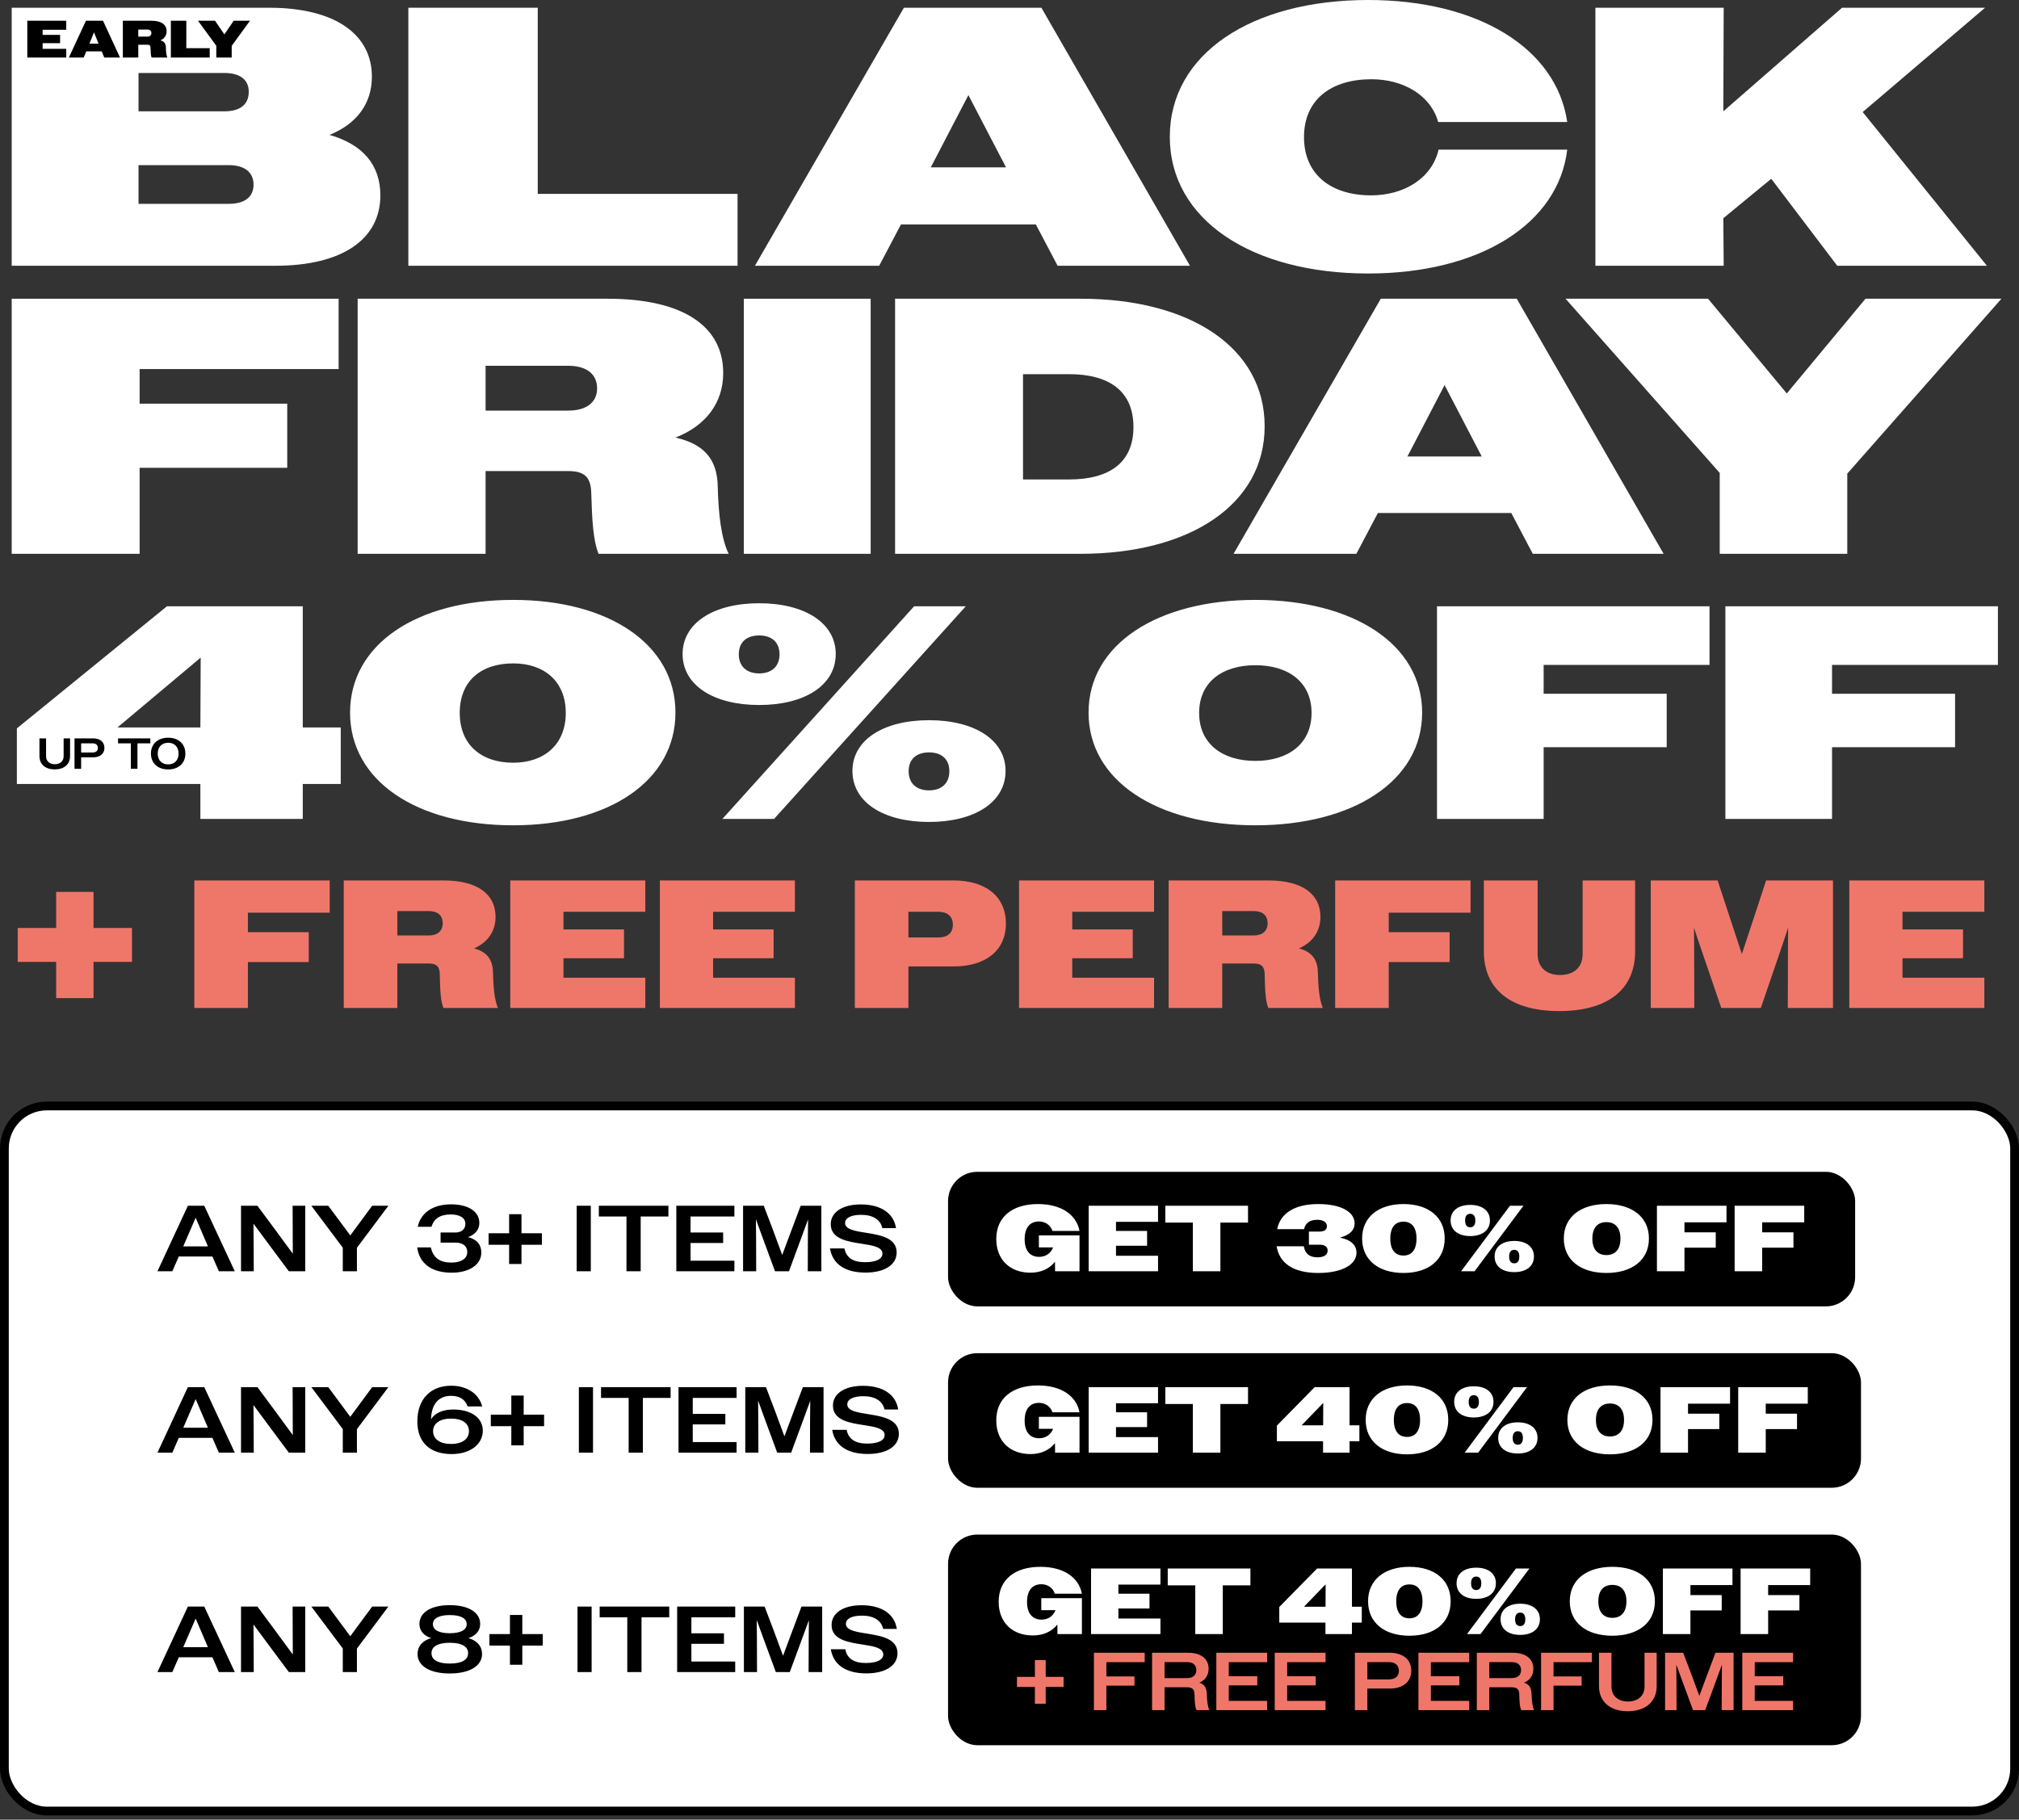
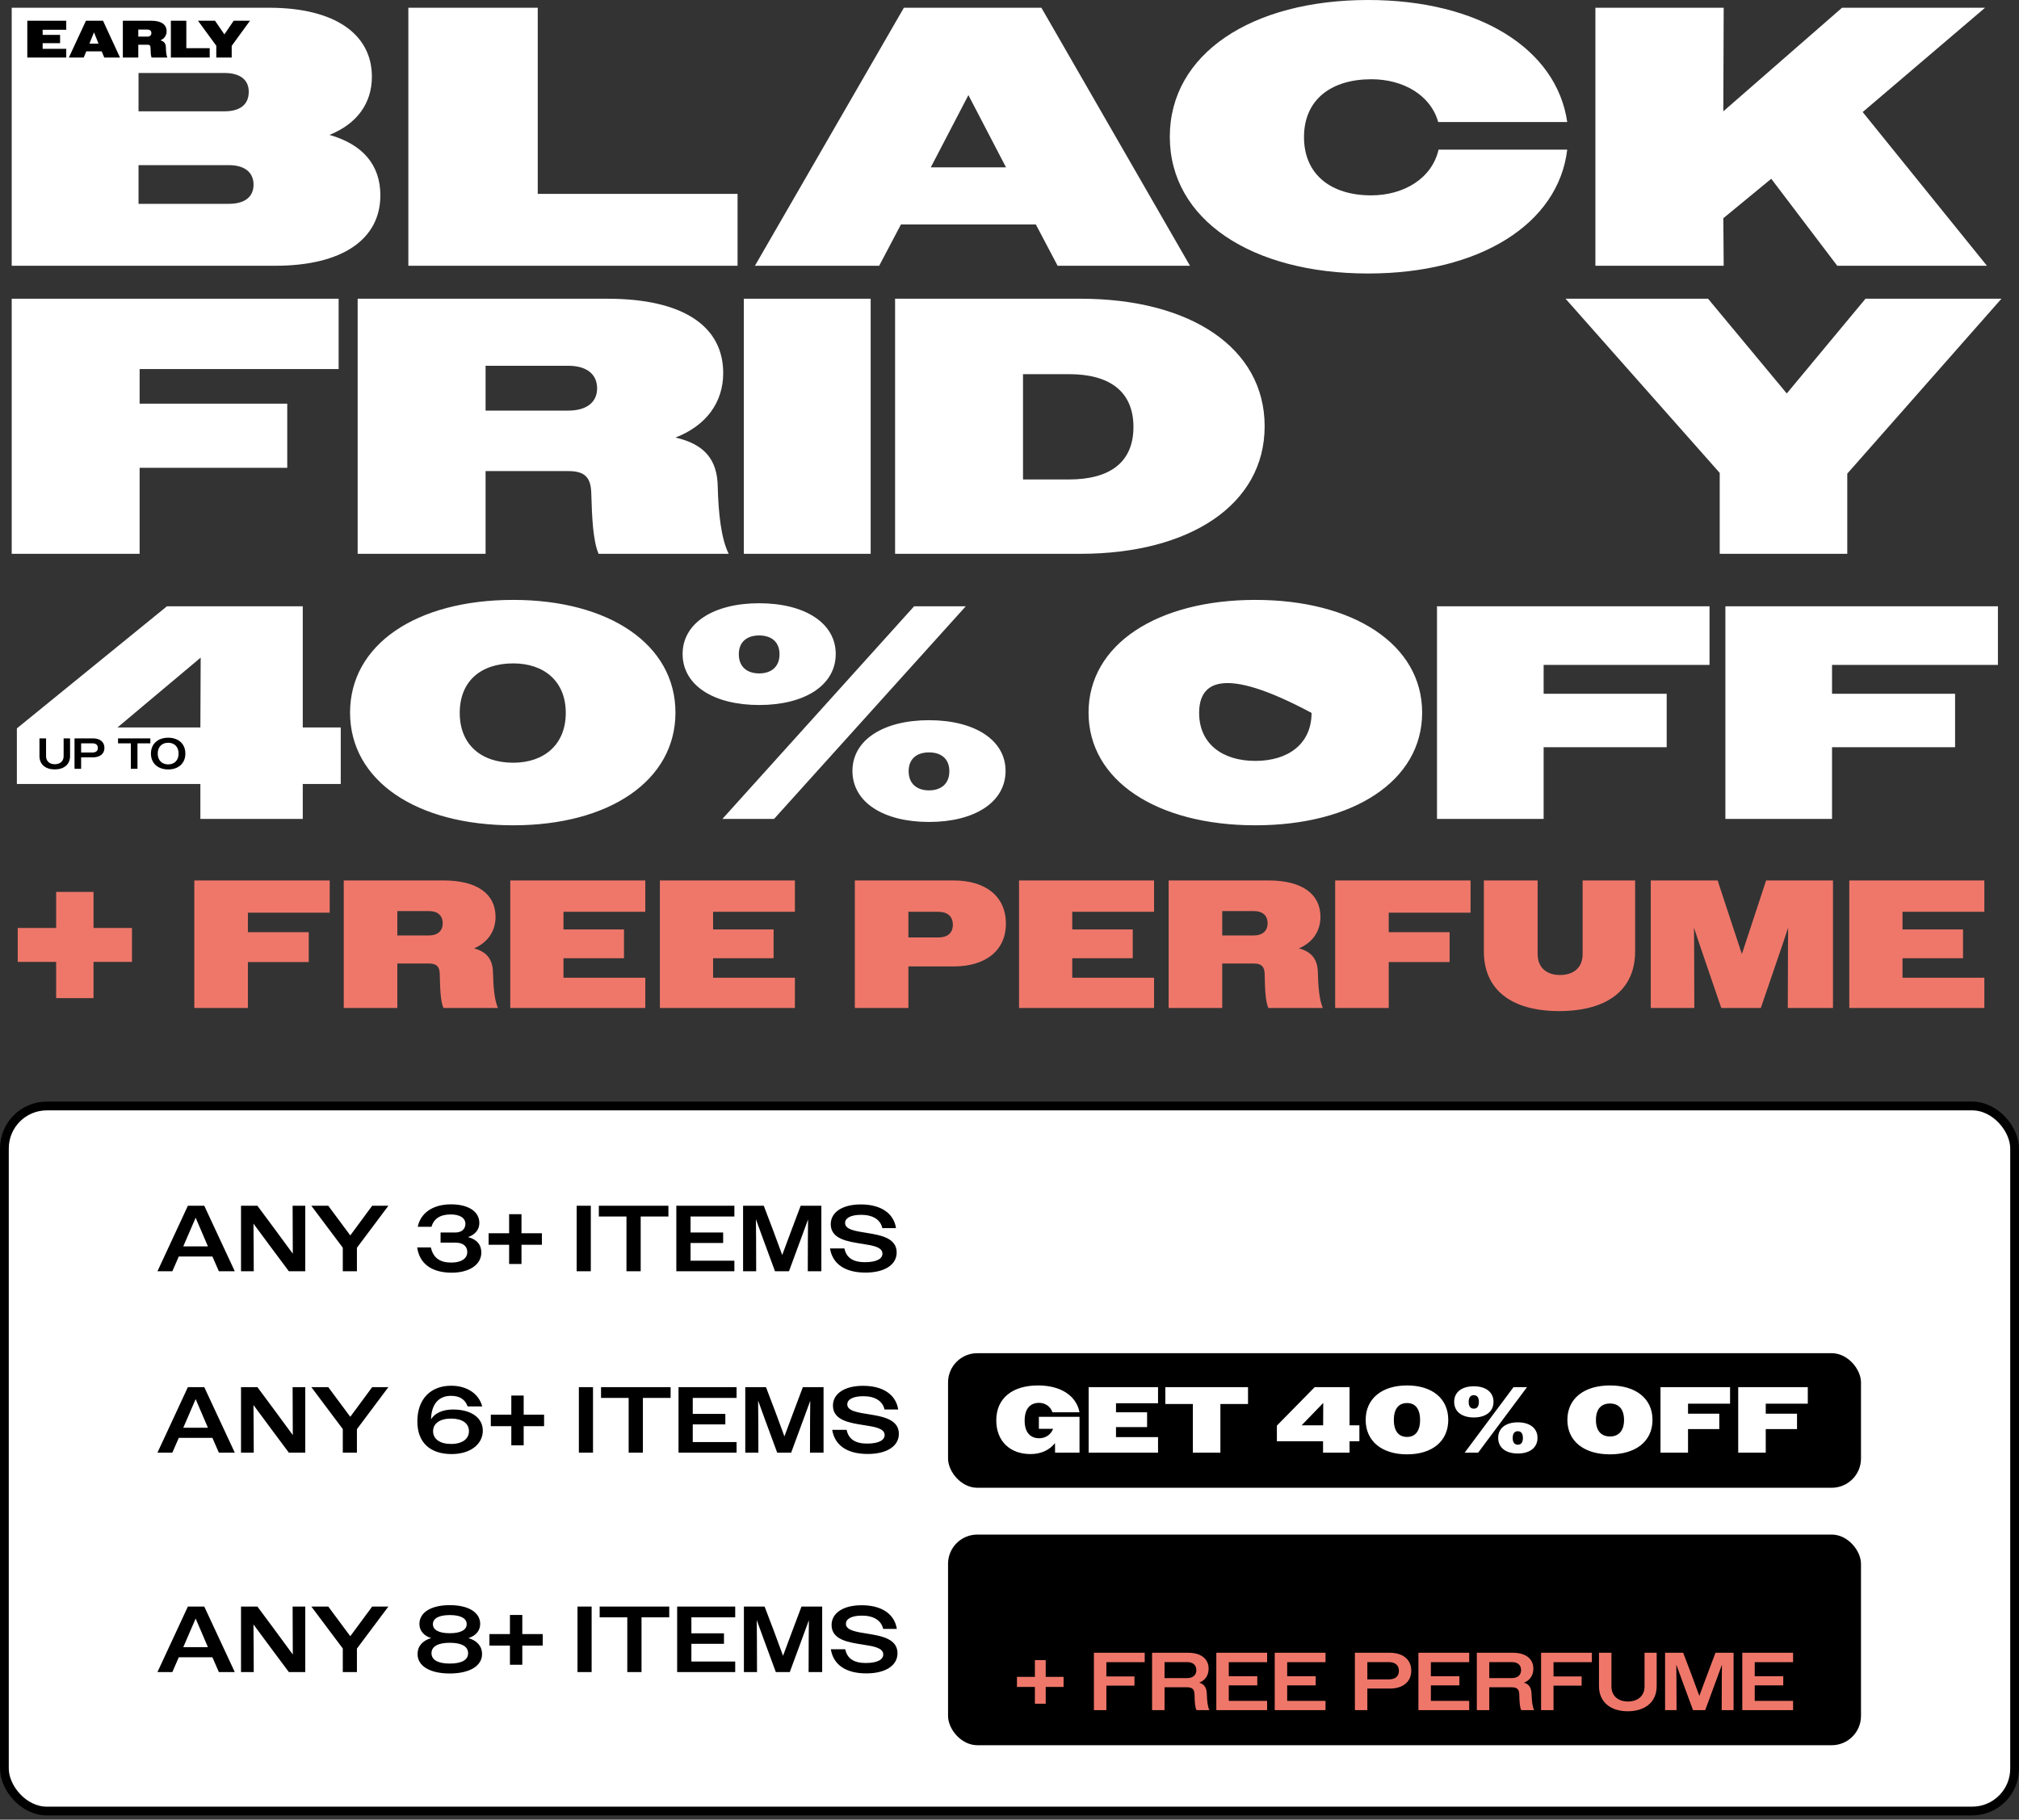
<svg xmlns="http://www.w3.org/2000/svg" fill="none" viewBox="0 0 345 311" height="311" width="345">
  <rect x="0" y="0" width="345" height="311" fill="#333333" stroke="none" />
  <path fill="white" d="M272.617 45.42V1.323H294.539L294.476 19.025L314.761 1.323H339.203L318.289 19.151L339.518 45.42H313.942L302.666 30.553L294.476 37.294L294.539 45.42H272.617Z" />
  <path fill="white" d="M267.802 20.852H245.754C244.431 16.19 239.706 13.544 234.351 13.544C227.485 13.544 222.823 17.009 222.823 23.434C222.823 29.86 227.485 33.388 234.288 33.388C239.895 33.388 244.683 30.49 245.817 25.576H267.802C266.29 38.301 252.809 46.743 233.784 46.743C213.878 46.743 199.893 37.546 199.893 23.372C199.893 9.197 213.878 0 233.784 0C252.557 0 265.975 8.252 267.802 20.852Z" />
  <path fill="white" d="M129.002 45.42L154.453 1.323H177.95L203.338 45.42H180.722L177.005 38.365H153.949L150.232 45.42H129.002ZM165.477 16.253L159.051 28.6H171.903L165.477 16.253Z" />
  <path fill="white" d="M69.777 45.42V1.323H91.888V33.136H126.032V45.42H69.777Z" />
  <path fill="white" d="M2 45.42V1.323H45.971C57.247 1.323 63.547 5.859 63.547 13.103C63.547 17.702 60.964 21.167 56.303 23.057C62.035 24.695 64.996 28.222 64.996 33.388C64.996 40.884 58.507 45.42 47.042 45.42H2ZM38.349 12.473H23.671V19.025H38.349C40.995 19.025 42.506 17.891 42.506 15.686C42.506 13.607 40.995 12.473 38.349 12.473ZM39.105 28.222H23.671V34.837H39.105C41.75 34.837 43.325 33.703 43.325 31.561C43.325 29.419 41.75 28.222 39.105 28.222Z" />
  <path fill="black" d="M4.665 9.833V3.546H11.32V5.091H7.287V5.962H10.269V7.381H7.287V8.342H11.32V9.833H4.665ZM11.768 9.833L14.686 3.546H17.605L20.506 9.833H17.812L17.381 8.773H14.74L14.309 9.833H11.768ZM16.061 5.522L15.279 7.462H16.842L16.061 5.522ZM20.991 9.833V3.546H25.903C27.592 3.546 28.472 4.228 28.472 5.342C28.472 6.043 28.095 6.599 27.412 6.896C28.059 7.066 28.337 7.453 28.346 8.108C28.364 8.782 28.409 9.401 28.589 9.833H25.903C25.759 9.482 25.742 8.952 25.724 8.189C25.724 7.794 25.562 7.641 25.203 7.641H23.631V9.833H20.991ZM25.185 5.055H23.631V6.258H25.185C25.607 6.258 25.867 6.043 25.867 5.656C25.867 5.261 25.607 5.055 25.185 5.055ZM29.197 9.833V3.546H31.838V8.234H35.834V9.833H29.197ZM36.959 9.833V7.821L33.834 3.546H36.744L38.342 5.881L39.932 3.546H42.716L39.591 7.839V9.833H36.959Z" />
  <path fill="white" d="M293.859 94.649V80.823L267.516 51.054H291.867L305.318 67.246L318.77 51.054H342L315.656 80.948V94.649H293.859Z" />
-   <path fill="white" d="M210.787 94.649L235.947 51.054H259.176L284.274 94.649H261.916L258.242 87.674H235.448L231.774 94.649H210.787ZM246.845 65.814L240.493 78.02H253.197L246.845 65.814Z" />
  <path fill="white" d="M152.95 94.649V51.054H184.649C203.332 51.054 216.099 59.4 216.099 72.852C216.099 86.303 203.207 94.649 184.649 94.649H152.95ZM182.656 63.946H174.809V81.944H182.656C189.569 81.944 193.679 79.079 193.679 72.976C193.679 66.873 189.569 63.946 182.656 63.946Z" />
  <path fill="white" d="M127.105 94.649V51.054H148.777V94.649H127.105Z" />
  <path fill="white" d="M61.115 94.649V51.054H103.775C116.791 51.054 123.579 55.788 123.579 63.759C123.579 68.741 120.714 72.727 115.421 74.782C120.34 75.903 122.582 78.519 122.645 83.189C122.769 87.736 123.205 91.971 124.513 94.649H102.28C101.346 92.407 101.159 88.67 101.035 84.311C100.972 81.508 99.851 80.512 97.111 80.512H82.974V94.649H61.115ZM97.111 62.514H82.974V70.174H97.111C100.163 70.174 102.031 68.803 102.031 66.375C102.031 63.884 100.163 62.514 97.111 62.514Z" />
  <path fill="white" d="M2 94.649V51.054H57.863V63.074H23.859V68.99H49.082V79.951H23.859V94.649H2Z" />
-   <path fill="white" d="M34.24 139.96V133.99H2.883V124.489L28.529 103.619H51.736V124.333H58.225V133.99H51.736V139.96H34.24ZM20.067 124.333H34.24L34.292 112.392L20.067 124.333ZM87.696 141.05C71.135 141.05 59.817 133.419 59.817 121.789C59.817 110.16 71.135 102.528 87.696 102.528C104.101 102.528 115.419 110.16 115.419 121.789C115.419 133.419 104.101 141.05 87.696 141.05ZM87.696 130.355C92.991 130.355 96.677 127.24 96.677 121.841C96.677 116.442 92.991 113.379 87.696 113.379C82.193 113.379 78.558 116.39 78.558 121.841C78.558 127.24 82.193 130.355 87.696 130.355ZM123.442 139.96L156.201 103.619H165.027L132.268 139.96H123.442ZM129.724 120.491C121.937 120.491 116.641 117.117 116.641 111.769C116.641 106.474 121.937 103.099 129.724 103.099C137.511 103.099 142.807 106.474 142.807 111.769C142.807 117.117 137.511 120.491 129.724 120.491ZM129.724 115.092C131.801 115.092 133.202 113.95 133.202 111.821C133.202 109.693 131.801 108.603 129.724 108.603C127.647 108.603 126.246 109.693 126.246 111.821C126.246 113.95 127.647 115.092 129.724 115.092ZM158.745 140.479C150.958 140.479 145.662 137.105 145.662 131.757C145.662 126.462 150.958 123.087 158.745 123.087C166.532 123.087 171.828 126.462 171.828 131.757C171.828 137.105 166.532 140.479 158.745 140.479ZM158.745 135.08C160.822 135.08 162.223 133.938 162.223 131.809C162.223 129.681 160.822 128.59 158.745 128.59C156.668 128.59 155.267 129.681 155.267 131.809C155.267 133.938 156.668 135.08 158.745 135.08ZM214.51 141.05C197.793 141.05 186.008 133.47 186.008 121.789C186.008 110.108 197.793 102.528 214.51 102.528C231.227 102.528 243.012 110.108 243.012 121.789C243.012 133.47 231.227 141.05 214.51 141.05ZM214.51 130.044C220.116 130.044 224.114 127.137 224.114 121.841C224.114 116.546 220.116 113.69 214.51 113.69C208.903 113.69 204.905 116.546 204.905 121.841C204.905 127.137 208.903 130.044 214.51 130.044ZM245.549 139.96V103.619H292.118V113.638H263.772V118.57H284.798V127.708H263.772V139.96H245.549ZM294.829 139.96V103.619H341.398V113.638H313.052V118.57H334.078V127.708H313.052V139.96H294.829Z" />
+   <path fill="white" d="M34.24 139.96V133.99H2.883V124.489L28.529 103.619H51.736V124.333H58.225V133.99H51.736V139.96H34.24ZM20.067 124.333H34.24L34.292 112.392L20.067 124.333ZM87.696 141.05C71.135 141.05 59.817 133.419 59.817 121.789C59.817 110.16 71.135 102.528 87.696 102.528C104.101 102.528 115.419 110.16 115.419 121.789C115.419 133.419 104.101 141.05 87.696 141.05ZM87.696 130.355C92.991 130.355 96.677 127.24 96.677 121.841C96.677 116.442 92.991 113.379 87.696 113.379C82.193 113.379 78.558 116.39 78.558 121.841C78.558 127.24 82.193 130.355 87.696 130.355ZM123.442 139.96L156.201 103.619H165.027L132.268 139.96H123.442ZM129.724 120.491C121.937 120.491 116.641 117.117 116.641 111.769C116.641 106.474 121.937 103.099 129.724 103.099C137.511 103.099 142.807 106.474 142.807 111.769C142.807 117.117 137.511 120.491 129.724 120.491ZM129.724 115.092C131.801 115.092 133.202 113.95 133.202 111.821C133.202 109.693 131.801 108.603 129.724 108.603C127.647 108.603 126.246 109.693 126.246 111.821C126.246 113.95 127.647 115.092 129.724 115.092ZM158.745 140.479C150.958 140.479 145.662 137.105 145.662 131.757C145.662 126.462 150.958 123.087 158.745 123.087C166.532 123.087 171.828 126.462 171.828 131.757C171.828 137.105 166.532 140.479 158.745 140.479ZM158.745 135.08C160.822 135.08 162.223 133.938 162.223 131.809C162.223 129.681 160.822 128.59 158.745 128.59C156.668 128.59 155.267 129.681 155.267 131.809C155.267 133.938 156.668 135.08 158.745 135.08ZM214.51 141.05C197.793 141.05 186.008 133.47 186.008 121.789C186.008 110.108 197.793 102.528 214.51 102.528C231.227 102.528 243.012 110.108 243.012 121.789C243.012 133.47 231.227 141.05 214.51 141.05ZM214.51 130.044C220.116 130.044 224.114 127.137 224.114 121.841C208.903 113.69 204.905 116.546 204.905 121.841C204.905 127.137 208.903 130.044 214.51 130.044ZM245.549 139.96V103.619H292.118V113.638H263.772V118.57H284.798V127.708H263.772V139.96H245.549ZM294.829 139.96V103.619H341.398V113.638H313.052V118.57H334.078V127.708H313.052V139.96H294.829Z" />
  <path fill="black" d="M9.35 131.495C7.783 131.495 6.743 130.656 6.743 129.215V126.193H7.872V129.238C7.872 130.121 8.496 130.612 9.365 130.612C10.241 130.612 10.873 130.121 10.873 129.245V126.193H11.972V129.223C11.972 130.664 10.917 131.495 9.35 131.495ZM12.734 131.391V126.193H15.883C17.093 126.193 17.844 126.802 17.844 127.819C17.844 128.822 17.093 129.438 15.898 129.438H13.863V131.391H12.734ZM15.801 127.039H13.863V128.606H15.801C16.388 128.606 16.722 128.339 16.722 127.827C16.722 127.322 16.388 127.039 15.801 127.039ZM22.362 131.391V127.047H20.171V126.193H25.689V127.047H23.491V131.391H22.362ZM28.741 131.503C27.025 131.503 25.793 130.493 25.793 128.792C25.793 127.091 27.025 126.081 28.741 126.081C30.449 126.081 31.674 127.091 31.674 128.792C31.674 130.493 30.449 131.503 28.741 131.503ZM28.741 130.641C29.788 130.641 30.516 129.958 30.516 128.792C30.516 127.626 29.788 126.943 28.741 126.943C27.686 126.943 26.951 127.626 26.951 128.792C26.951 129.958 27.686 130.641 28.741 130.641Z" />
  <path fill="#EF776A" d="M9.598 170.59V164.393H3.028V158.602H9.598V152.436H15.981V158.602H22.552V164.393H15.981V170.59H9.598ZM33.204 172.271V150.474H56.34V155.986H42.359V159.318H52.759V164.425H42.359V172.271H33.204ZM58.739 172.271V150.474H75.772C81.626 150.474 84.678 152.841 84.678 156.702C84.678 159.131 83.37 161.062 81.003 162.089C83.245 162.681 84.211 164.02 84.242 166.293C84.304 168.628 84.46 170.777 85.082 172.271H75.772C75.274 171.057 75.212 169.22 75.149 166.573C75.149 165.203 74.589 164.674 73.343 164.674H67.894V172.271H58.739ZM73.281 155.706H67.894V159.878H73.281C74.745 159.878 75.647 159.131 75.647 157.792C75.647 156.422 74.745 155.706 73.281 155.706ZM87.193 172.271V150.474H110.267V155.83H96.286V158.851H106.624V163.771H96.286V167.102H110.267V172.271H87.193ZM112.759 172.271V150.474H135.832V155.83H121.851V158.851H132.189V163.771H121.851V167.102H135.832V172.271H112.759ZM146.07 172.271V150.474H162.916C168.458 150.474 171.884 153.215 171.884 157.854C171.884 162.432 168.458 165.172 162.947 165.172H155.225V172.271H146.07ZM160.331 155.83H155.225V160.221H160.331C161.888 160.221 162.822 159.473 162.822 158.041C162.822 156.609 161.888 155.83 160.331 155.83ZM174.129 172.271V150.474H197.202V155.83H183.221V158.851H193.559V163.771H183.221V167.102H197.202V172.271H174.129ZM199.694 172.271V150.474H216.727C222.581 150.474 225.632 152.841 225.632 156.702C225.632 159.131 224.325 161.062 221.958 162.089C224.2 162.681 225.165 164.02 225.196 166.293C225.259 168.628 225.414 170.777 226.037 172.271H216.727C216.229 171.057 216.166 169.22 216.104 166.573C216.104 165.203 215.544 164.674 214.298 164.674H208.849V172.271H199.694ZM214.236 155.706H208.849V159.878H214.236C215.699 159.878 216.602 159.131 216.602 157.792C216.602 156.422 215.699 155.706 214.236 155.706ZM228.148 172.271V150.474H251.284V155.986H237.303V159.318H247.703V164.425H237.303V172.271H228.148ZM266.419 172.801C258.229 172.801 253.558 169.126 253.558 162.619V150.474H262.744V163.054C262.744 165.359 264.27 166.635 266.574 166.635C268.91 166.635 270.436 165.359 270.436 163.054V150.474H279.404V162.619C279.404 169.126 274.702 172.801 266.419 172.801ZM282.076 172.271V150.474H293.504L295.559 156.733L297.646 163.054L299.732 156.733L301.787 150.474H313.215V172.271H305.493L305.524 161.342L305.555 158.539L304.621 161.342L300.884 172.271H294.127L290.39 161.342L289.456 158.539L289.487 161.342L289.518 172.271H282.076ZM316.004 172.271V150.474H339.078V155.83H325.097V158.851H335.435V163.771H325.097V167.102H339.078V172.271H316.004Z" />
  <rect fill="white" rx="7.25" height="120.5" width="343.5" y="189.021" x="0.75" />
  <rect stroke-width="1.5" stroke="black" rx="7.25" height="120.5" width="343.5" y="189.021" x="0.75" />
  <path fill="black" d="M26.904 217.271L32.104 206.071H34.904L40.12 217.271H37.4L36.296 214.743H30.552L29.448 217.271H26.904ZM31.448 212.711L31.32 213.015H35.528L35.4 212.711L33.432 208.119L31.448 212.711ZM41.184 217.271V206.071H43.984L47.024 210.167L50.032 214.263L50 206.071H52.16V217.271H49.36L46.32 213.191L43.312 209.127L43.344 213.191L43.36 217.271H41.184ZM58.575 217.271V213.239L53.199 206.071H56.094L59.855 211.143L63.599 206.071H66.367L60.99 213.255V217.271H58.575ZM77.189 217.511C73.797 217.511 71.685 216.007 71.285 213.191H73.621C74.037 215.015 75.189 215.783 77.125 215.783C78.773 215.783 79.845 215.127 79.845 213.991C79.845 212.951 79.093 212.375 77.829 212.375H75.285V210.647H77.781C78.869 210.647 79.525 210.071 79.525 209.159C79.525 208.151 78.565 207.559 77.029 207.559C75.237 207.559 74.133 208.263 73.733 209.671H71.381C71.861 207.367 73.877 205.831 77.077 205.831C79.989 205.831 81.909 207.031 81.909 209.015C81.909 210.135 81.221 210.999 79.973 211.431C81.509 211.815 82.245 212.759 82.245 214.071C82.245 216.183 80.133 217.511 77.189 217.511ZM86.997 216.023V212.743H83.493V210.775H86.997V207.511H89.109V210.775H92.597V212.743H89.109V216.023H86.997ZM98.54 217.271V206.071H100.956V217.271H98.54ZM107.048 217.271V207.911H102.328V206.071H114.216V207.911H109.48V217.271H107.048ZM115.569 217.271V206.071H125.489V207.911H118.001V210.647H123.569V212.439H118.001V215.463H125.489V217.271H115.569ZM126.975 217.271V206.071H130.511L132.111 210.279L133.663 214.487L135.231 210.279L136.815 206.071H140.351V217.271H138.031L138.047 211.719L138.079 208.407L136.863 211.719L134.815 217.271H132.431L130.383 211.719L129.167 208.375L129.199 211.719L129.215 217.271H126.975ZM147.892 217.495C144.388 217.495 142.26 216.023 141.828 213.367H144.292C144.612 214.951 145.764 215.719 147.796 215.719C149.828 215.719 150.788 215.111 150.788 214.263C150.788 213.143 149.204 212.871 147.364 212.583C144.884 212.199 141.956 211.783 141.956 209.223C141.956 207.207 143.908 205.847 147.092 205.847C150.484 205.847 152.708 207.319 153.108 209.895H150.772C150.452 208.439 149.14 207.623 147.156 207.623C145.268 207.623 144.404 208.231 144.404 209.015C144.404 210.167 146.212 210.407 148.196 210.727C150.58 211.111 153.22 211.623 153.22 214.055C153.22 216.103 151.252 217.495 147.892 217.495Z" />
-   <rect fill="black" rx="5" height="23" width="155" y="200.271" x="162" />
  <path fill="white" d="M180.288 217.271L180.272 215.639C179.344 216.823 177.904 217.511 176.08 217.511C172.608 217.511 170.24 215.319 170.24 211.751C170.24 207.943 173.024 205.783 177.376 205.783C181.28 205.783 183.92 207.543 184.464 210.375H179.84C179.504 209.351 178.576 208.759 177.552 208.759C176.064 208.759 175.088 209.719 175.088 211.799C175.088 213.847 176.096 214.807 177.568 214.807C178.608 214.807 179.536 214.263 179.952 213.191H177.52V211.143H184.464V217.271H180.288ZM186.026 217.271V206.071H197.882V208.823H190.698V210.375H196.01V212.903H190.698V214.615H197.882V217.271H186.026ZM203.833 217.271V208.951H199.129V206.071H213.257V208.951H208.537V217.271H203.833ZM225.247 217.559C220.959 217.559 218.623 215.879 218.143 212.999H222.783C223.023 214.295 223.791 214.887 225.135 214.887C226.191 214.887 226.863 214.471 226.863 213.751C226.863 213.095 226.447 212.727 225.471 212.727H223.663V210.487H225.439C226.351 210.487 226.735 210.135 226.735 209.543C226.735 208.903 226.111 208.471 225.087 208.471C223.823 208.471 223.055 209.015 222.831 210.071H218.239C218.751 207.447 221.119 205.783 225.263 205.783C229.183 205.783 231.471 207.143 231.471 209.079C231.471 210.215 230.655 211.095 228.959 211.511C230.911 211.911 231.791 212.839 231.791 214.103C231.791 216.103 229.375 217.559 225.247 217.559ZM239.825 217.559C235.537 217.559 232.753 215.319 232.753 211.671C232.753 208.023 235.537 205.783 239.825 205.783C244.097 205.783 246.865 208.007 246.865 211.671C246.865 215.335 244.097 217.559 239.825 217.559ZM239.825 214.583C241.185 214.583 242.049 213.639 242.049 211.687C242.049 209.719 241.185 208.791 239.825 208.791C238.433 208.791 237.569 209.719 237.569 211.687C237.569 213.639 238.433 214.583 239.825 214.583ZM249.666 217.271L258.018 206.071H260.322L251.97 217.271H249.666ZM251.234 211.255C249.186 211.255 247.874 210.263 247.874 208.583C247.874 206.919 249.186 205.927 251.234 205.927C253.266 205.927 254.594 206.919 254.594 208.583C254.594 210.263 253.266 211.255 251.234 211.255ZM251.234 209.751C251.762 209.751 252.098 209.399 252.098 208.599C252.098 207.799 251.762 207.447 251.234 207.447C250.69 207.447 250.354 207.799 250.354 208.599C250.354 209.399 250.69 209.751 251.234 209.751ZM258.754 217.415C256.706 217.415 255.394 216.423 255.394 214.743C255.394 213.079 256.706 212.087 258.754 212.087C260.786 212.087 262.114 213.079 262.114 214.743C262.114 216.423 260.786 217.415 258.754 217.415ZM258.754 215.911C259.282 215.911 259.618 215.559 259.618 214.759C259.618 213.959 259.282 213.607 258.754 213.607C258.21 213.607 257.874 213.959 257.874 214.759C257.874 215.559 258.21 215.911 258.754 215.911ZM274.499 217.559C270.147 217.559 267.219 215.383 267.219 211.671C267.219 207.959 270.147 205.783 274.499 205.783C278.835 205.783 281.763 207.959 281.763 211.671C281.763 215.383 278.835 217.559 274.499 217.559ZM274.499 214.503C275.907 214.503 276.899 213.623 276.899 211.687C276.899 209.735 275.907 208.871 274.499 208.871C273.075 208.871 272.099 209.735 272.099 211.687C272.099 213.623 273.075 214.503 274.499 214.503ZM283.131 217.271V206.071H295.019V208.903H287.835V210.615H293.179V213.239H287.835V217.271H283.131ZM296.411 217.271V206.071H308.299V208.903H301.115V210.615H306.459V213.239H301.115V217.271H296.411Z" />
  <path fill="black" d="M26.904 248.271L32.104 237.071H34.904L40.12 248.271H37.4L36.296 245.743H30.552L29.448 248.271H26.904ZM31.448 243.711L31.32 244.015H35.528L35.4 243.711L33.432 239.119L31.448 243.711ZM41.184 248.271V237.071H43.984L47.024 241.167L50.032 245.263L50 237.071H52.16V248.271H49.36L46.32 244.191L43.312 240.127L43.344 244.191L43.36 248.271H41.184ZM58.575 248.271V244.239L53.199 237.071H56.094L59.855 242.143L63.599 237.071H66.367L60.99 244.255V248.271H58.575ZM77.189 248.511C73.557 248.511 71.317 246.607 71.317 242.927C71.317 239.039 73.653 236.831 77.093 236.831C79.701 236.831 81.797 238.111 82.405 240.367H79.909C79.477 239.167 78.549 238.559 77.077 238.559C74.933 238.559 73.717 239.999 73.653 242.575C74.277 241.519 75.653 240.895 77.429 240.895C80.517 240.895 82.501 242.319 82.501 244.511C82.501 246.847 80.341 248.511 77.189 248.511ZM77.093 246.783C78.997 246.783 80.133 245.919 80.133 244.607C80.133 243.231 78.965 242.447 77.077 242.447C75.173 242.447 74.005 243.279 74.005 244.591C74.005 245.967 75.189 246.783 77.093 246.783ZM87.372 247.023V243.743H83.868V241.775H87.372V238.511H89.484V241.775H92.972V243.743H89.484V247.023H87.372ZM98.915 248.271V237.071H101.331V248.271H98.915ZM107.423 248.271V238.911H102.703V237.071H114.591V238.911H109.855V248.271H107.423ZM115.944 248.271V237.071H125.864V238.911H118.376V241.647H123.944V243.439H118.376V246.463H125.864V248.271H115.944ZM127.35 248.271V237.071H130.886L132.486 241.279L134.038 245.487L135.606 241.279L137.19 237.071H140.726V248.271H138.406L138.422 242.719L138.454 239.407L137.238 242.719L135.19 248.271H132.806L130.758 242.719L129.542 239.375L129.574 242.719L129.59 248.271H127.35ZM148.267 248.495C144.763 248.495 142.635 247.023 142.203 244.367H144.667C144.987 245.951 146.139 246.719 148.171 246.719C150.203 246.719 151.163 246.111 151.163 245.263C151.163 244.143 149.579 243.871 147.739 243.583C145.259 243.199 142.331 242.783 142.331 240.223C142.331 238.207 144.283 236.847 147.467 236.847C150.859 236.847 153.083 238.319 153.483 240.895H151.147C150.827 239.439 149.515 238.623 147.531 238.623C145.643 238.623 144.779 239.231 144.779 240.015C144.779 241.167 146.587 241.407 148.571 241.727C150.955 242.111 153.595 242.623 153.595 245.055C153.595 247.103 151.627 248.495 148.267 248.495Z" />
  <rect fill="black" rx="5" height="23" width="156" y="231.271" x="162" />
  <path fill="white" d="M180.288 248.271L180.272 246.639C179.344 247.823 177.904 248.511 176.08 248.511C172.608 248.511 170.24 246.319 170.24 242.751C170.24 238.943 173.024 236.783 177.376 236.783C181.28 236.783 183.92 238.543 184.464 241.375H179.84C179.504 240.351 178.576 239.759 177.552 239.759C176.064 239.759 175.088 240.719 175.088 242.799C175.088 244.847 176.096 245.807 177.568 245.807C178.608 245.807 179.536 245.263 179.952 244.191H177.52V242.143H184.464V248.271H180.288ZM186.026 248.271V237.071H197.882V239.823H190.698V241.375H196.01V243.903H190.698V245.615H197.882V248.271H186.026ZM203.833 248.271V239.951H199.129V237.071H213.257V239.951H208.537V248.271H203.833ZM226.079 248.271V246.319H218.191V243.647L224.655 237.071H230.607V243.599H232.287V246.319H230.607V248.271H226.079ZM222.415 243.599H226.095L226.111 239.775L222.415 243.599ZM240.434 248.559C236.146 248.559 233.362 246.319 233.362 242.671C233.362 239.023 236.146 236.783 240.434 236.783C244.706 236.783 247.474 239.007 247.474 242.671C247.474 246.335 244.706 248.559 240.434 248.559ZM240.434 245.583C241.794 245.583 242.658 244.639 242.658 242.687C242.658 240.719 241.794 239.791 240.434 239.791C239.042 239.791 238.178 240.719 238.178 242.687C238.178 244.639 239.042 245.583 240.434 245.583ZM250.276 248.271L258.628 237.071H260.932L252.58 248.271H250.276ZM251.844 242.255C249.796 242.255 248.484 241.263 248.484 239.583C248.484 237.919 249.796 236.927 251.844 236.927C253.876 236.927 255.204 237.919 255.204 239.583C255.204 241.263 253.876 242.255 251.844 242.255ZM251.844 240.751C252.372 240.751 252.708 240.399 252.708 239.599C252.708 238.799 252.372 238.447 251.844 238.447C251.3 238.447 250.964 238.799 250.964 239.599C250.964 240.399 251.3 240.751 251.844 240.751ZM259.364 248.415C257.316 248.415 256.004 247.423 256.004 245.743C256.004 244.079 257.316 243.087 259.364 243.087C261.396 243.087 262.724 244.079 262.724 245.743C262.724 247.423 261.396 248.415 259.364 248.415ZM259.364 246.911C259.892 246.911 260.228 246.559 260.228 245.759C260.228 244.959 259.892 244.607 259.364 244.607C258.82 244.607 258.484 244.959 258.484 245.759C258.484 246.559 258.82 246.911 259.364 246.911ZM275.109 248.559C270.757 248.559 267.829 246.383 267.829 242.671C267.829 238.959 270.757 236.783 275.109 236.783C279.445 236.783 282.373 238.959 282.373 242.671C282.373 246.383 279.445 248.559 275.109 248.559ZM275.109 245.503C276.517 245.503 277.509 244.623 277.509 242.687C277.509 240.735 276.517 239.871 275.109 239.871C273.685 239.871 272.709 240.735 272.709 242.687C272.709 244.623 273.685 245.503 275.109 245.503ZM283.74 248.271V237.071H295.628V239.903H288.444V241.615H293.788V244.239H288.444V248.271H283.74ZM297.021 248.271V237.071H308.909V239.903H301.725V241.615H307.069V244.239H301.725V248.271H297.021Z" />
  <path fill="black" d="M26.904 285.771L32.104 274.571H34.904L40.12 285.771H37.4L36.296 283.243H30.552L29.448 285.771H26.904ZM31.448 281.211L31.32 281.515H35.528L35.4 281.211L33.432 276.619L31.448 281.211ZM41.184 285.771V274.571H43.984L47.024 278.667L50.032 282.763L50 274.571H52.16V285.771H49.36L46.32 281.691L43.312 277.627L43.344 281.691L43.36 285.771H41.184ZM58.575 285.771V281.739L53.199 274.571H56.094L59.855 279.643L63.599 274.571H66.367L60.99 281.755V285.771H58.575ZM76.853 286.011C73.477 286.011 71.349 284.747 71.349 282.683C71.349 281.355 72.197 280.395 73.669 279.963C72.421 279.563 71.669 278.699 71.669 277.547C71.669 275.579 73.653 274.331 76.853 274.331C80.069 274.331 82.053 275.579 82.053 277.547C82.053 278.699 81.301 279.563 80.053 279.963C81.525 280.395 82.373 281.355 82.373 282.683C82.373 284.763 80.181 286.011 76.853 286.011ZM76.853 279.131C78.773 279.131 79.749 278.539 79.749 277.579C79.749 276.619 78.773 276.027 76.853 276.027C74.965 276.027 73.973 276.619 73.973 277.579C73.973 278.539 74.949 279.131 76.853 279.131ZM76.853 284.315C78.933 284.315 79.989 283.675 79.989 282.539C79.989 281.419 78.933 280.763 76.853 280.763C74.805 280.763 73.733 281.419 73.733 282.539C73.733 283.675 74.805 284.315 76.853 284.315ZM87.138 284.523V281.243H83.634V279.275H87.138V276.011H89.25V279.275H92.738V281.243H89.25V284.523H87.138ZM98.68 285.771V274.571H101.096V285.771H98.68ZM107.189 285.771V276.411H102.469V274.571H114.357V276.411H109.621V285.771H107.189ZM115.71 285.771V274.571H125.63V276.411H118.142V279.147H123.71V280.939H118.142V283.963H125.63V285.771H115.71ZM127.116 285.771V274.571H130.652L132.252 278.779L133.804 282.987L135.372 278.779L136.956 274.571H140.492V285.771H138.172L138.188 280.219L138.22 276.907L137.004 280.219L134.956 285.771H132.572L130.524 280.219L129.308 276.875L129.34 280.219L129.356 285.771H127.116ZM148.033 285.995C144.529 285.995 142.401 284.523 141.969 281.867H144.433C144.753 283.451 145.905 284.219 147.937 284.219C149.969 284.219 150.929 283.611 150.929 282.763C150.929 281.643 149.345 281.371 147.505 281.083C145.025 280.699 142.097 280.283 142.097 277.723C142.097 275.707 144.049 274.347 147.233 274.347C150.625 274.347 152.849 275.819 153.249 278.395H150.913C150.593 276.939 149.281 276.123 147.297 276.123C145.409 276.123 144.545 276.731 144.545 277.515C144.545 278.667 146.353 278.907 148.337 279.227C150.721 279.611 153.361 280.123 153.361 282.555C153.361 284.603 151.393 285.995 148.033 285.995Z" />
  <rect fill="black" rx="5" height="36" width="156" y="262.271" x="162" />
-   <path fill="white" d="M180.697 279.271L180.681 277.639C179.753 278.823 178.313 279.511 176.489 279.511C173.017 279.511 170.649 277.319 170.649 273.751C170.649 269.943 173.433 267.783 177.785 267.783C181.689 267.783 184.329 269.543 184.873 272.375H180.249C179.913 271.351 178.985 270.759 177.961 270.759C176.473 270.759 175.497 271.719 175.497 273.799C175.497 275.847 176.505 276.807 177.977 276.807C179.017 276.807 179.945 276.263 180.361 275.191H177.929V273.143H184.873V279.271H180.697ZM186.436 279.271V268.071H198.292V270.823H191.108V272.375H196.42V274.903H191.108V276.615H198.292V279.271H186.436ZM204.242 279.271V270.951H199.538V268.071H213.666V270.951H208.946V279.271H204.242ZM226.488 279.271V277.319H218.6V274.647L225.064 268.071H231.016V274.599H232.696V277.319H231.016V279.271H226.488ZM222.824 274.599H226.504L226.52 270.775L222.824 274.599ZM240.843 279.559C236.555 279.559 233.771 277.319 233.771 273.671C233.771 270.023 236.555 267.783 240.843 267.783C245.115 267.783 247.883 270.007 247.883 273.671C247.883 277.335 245.115 279.559 240.843 279.559ZM240.843 276.583C242.203 276.583 243.067 275.639 243.067 273.687C243.067 271.719 242.203 270.791 240.843 270.791C239.451 270.791 238.587 271.719 238.587 273.687C238.587 275.639 239.451 276.583 240.843 276.583ZM250.685 279.271L259.037 268.071H261.341L252.989 279.271H250.685ZM252.253 273.255C250.205 273.255 248.893 272.263 248.893 270.583C248.893 268.919 250.205 267.927 252.253 267.927C254.285 267.927 255.613 268.919 255.613 270.583C255.613 272.263 254.285 273.255 252.253 273.255ZM252.253 271.751C252.781 271.751 253.117 271.399 253.117 270.599C253.117 269.799 252.781 269.447 252.253 269.447C251.709 269.447 251.373 269.799 251.373 270.599C251.373 271.399 251.709 271.751 252.253 271.751ZM259.773 279.415C257.725 279.415 256.413 278.423 256.413 276.743C256.413 275.079 257.725 274.087 259.773 274.087C261.805 274.087 263.133 275.079 263.133 276.743C263.133 278.423 261.805 279.415 259.773 279.415ZM259.773 277.911C260.301 277.911 260.637 277.559 260.637 276.759C260.637 275.959 260.301 275.607 259.773 275.607C259.229 275.607 258.893 275.959 258.893 276.759C258.893 277.559 259.229 277.911 259.773 277.911ZM275.518 279.559C271.166 279.559 268.238 277.383 268.238 273.671C268.238 269.959 271.166 267.783 275.518 267.783C279.854 267.783 282.782 269.959 282.782 273.671C282.782 277.383 279.854 279.559 275.518 279.559ZM275.518 276.503C276.926 276.503 277.918 275.623 277.918 273.687C277.918 271.735 276.926 270.871 275.518 270.871C274.094 270.871 273.118 271.735 273.118 273.687C273.118 275.623 274.094 276.503 275.518 276.503ZM284.149 279.271V268.071H296.037V270.903H288.853V272.615H294.197V275.239H288.853V279.271H284.149ZM297.43 279.271V268.071H309.318V270.903H302.134V272.615H307.478V275.239H302.134V279.271H297.43Z" />
  <path fill="#EF776A" d="M176.84 291.179V288.309H173.774V286.587H176.84V283.731H178.688V286.587H181.74V288.309H178.688V291.179H176.84ZM186.925 292.271V282.471H195.605V284.081H189.053V286.517H193.855V288.085H189.053V292.271H186.925ZM196.864 292.271V282.471H203.038C205.194 282.471 206.524 283.479 206.524 285.201C206.524 286.321 205.95 287.175 204.928 287.581C205.824 287.847 206.174 288.477 206.216 289.485C206.258 290.689 206.342 291.599 206.65 292.271H204.452C204.2 291.739 204.158 291.025 204.116 289.569C204.102 288.687 203.696 288.365 202.786 288.365H198.992V292.271H196.864ZM202.856 284.067H198.992V286.797H202.856C203.822 286.797 204.424 286.307 204.424 285.425C204.424 284.543 203.822 284.067 202.856 284.067ZM207.842 292.271V282.471H216.522V284.081H209.97V286.475H214.842V288.043H209.97V290.689H216.522V292.271H207.842ZM217.822 292.271V282.471H226.502V284.081H219.95V286.475H224.822V288.043H219.95V290.689H226.502V292.271H217.822ZM231.52 292.271V282.471H237.456C239.738 282.471 241.152 283.619 241.152 285.537C241.152 287.427 239.738 288.589 237.484 288.589H233.648V292.271H231.52ZM237.302 284.067H233.648V287.021H237.302C238.408 287.021 239.038 286.517 239.038 285.551C239.038 284.599 238.408 284.067 237.302 284.067ZM242.375 292.271V282.471H251.055V284.081H244.503V286.475H249.375V288.043H244.503V290.689H251.055V292.271H242.375ZM252.355 292.271V282.471H258.529C260.685 282.471 262.015 283.479 262.015 285.201C262.015 286.321 261.441 287.175 260.419 287.581C261.315 287.847 261.665 288.477 261.707 289.485C261.749 290.689 261.833 291.599 262.141 292.271H259.943C259.691 291.739 259.649 291.025 259.607 289.569C259.593 288.687 259.187 288.365 258.277 288.365H254.483V292.271H252.355ZM258.347 284.067H254.483V286.797H258.347C259.313 286.797 259.915 286.307 259.915 285.425C259.915 284.543 259.313 284.067 258.347 284.067ZM263.333 292.271V282.471H272.013V284.081H265.461V286.517H270.263V288.085H265.461V292.271H263.333ZM278.144 292.467C275.19 292.467 273.23 290.885 273.23 288.169V282.471H275.358V288.211C275.358 289.877 276.534 290.801 278.172 290.801C279.824 290.801 281.014 289.877 281.014 288.225V282.471H283.086V288.183C283.086 290.899 281.098 292.467 278.144 292.467ZM284.523 292.271V282.471H287.617L289.017 286.153L290.375 289.835L291.747 286.153L293.133 282.471H296.227V292.271H294.197L294.211 287.413L294.239 284.515L293.175 287.413L291.383 292.271H289.297L287.505 287.413L286.441 284.487L286.469 287.413L286.483 292.271H284.523ZM297.716 292.271V282.471H306.396V284.081H299.844V286.475H304.716V288.043H299.844V290.689H306.396V292.271H297.716Z" />
</svg>